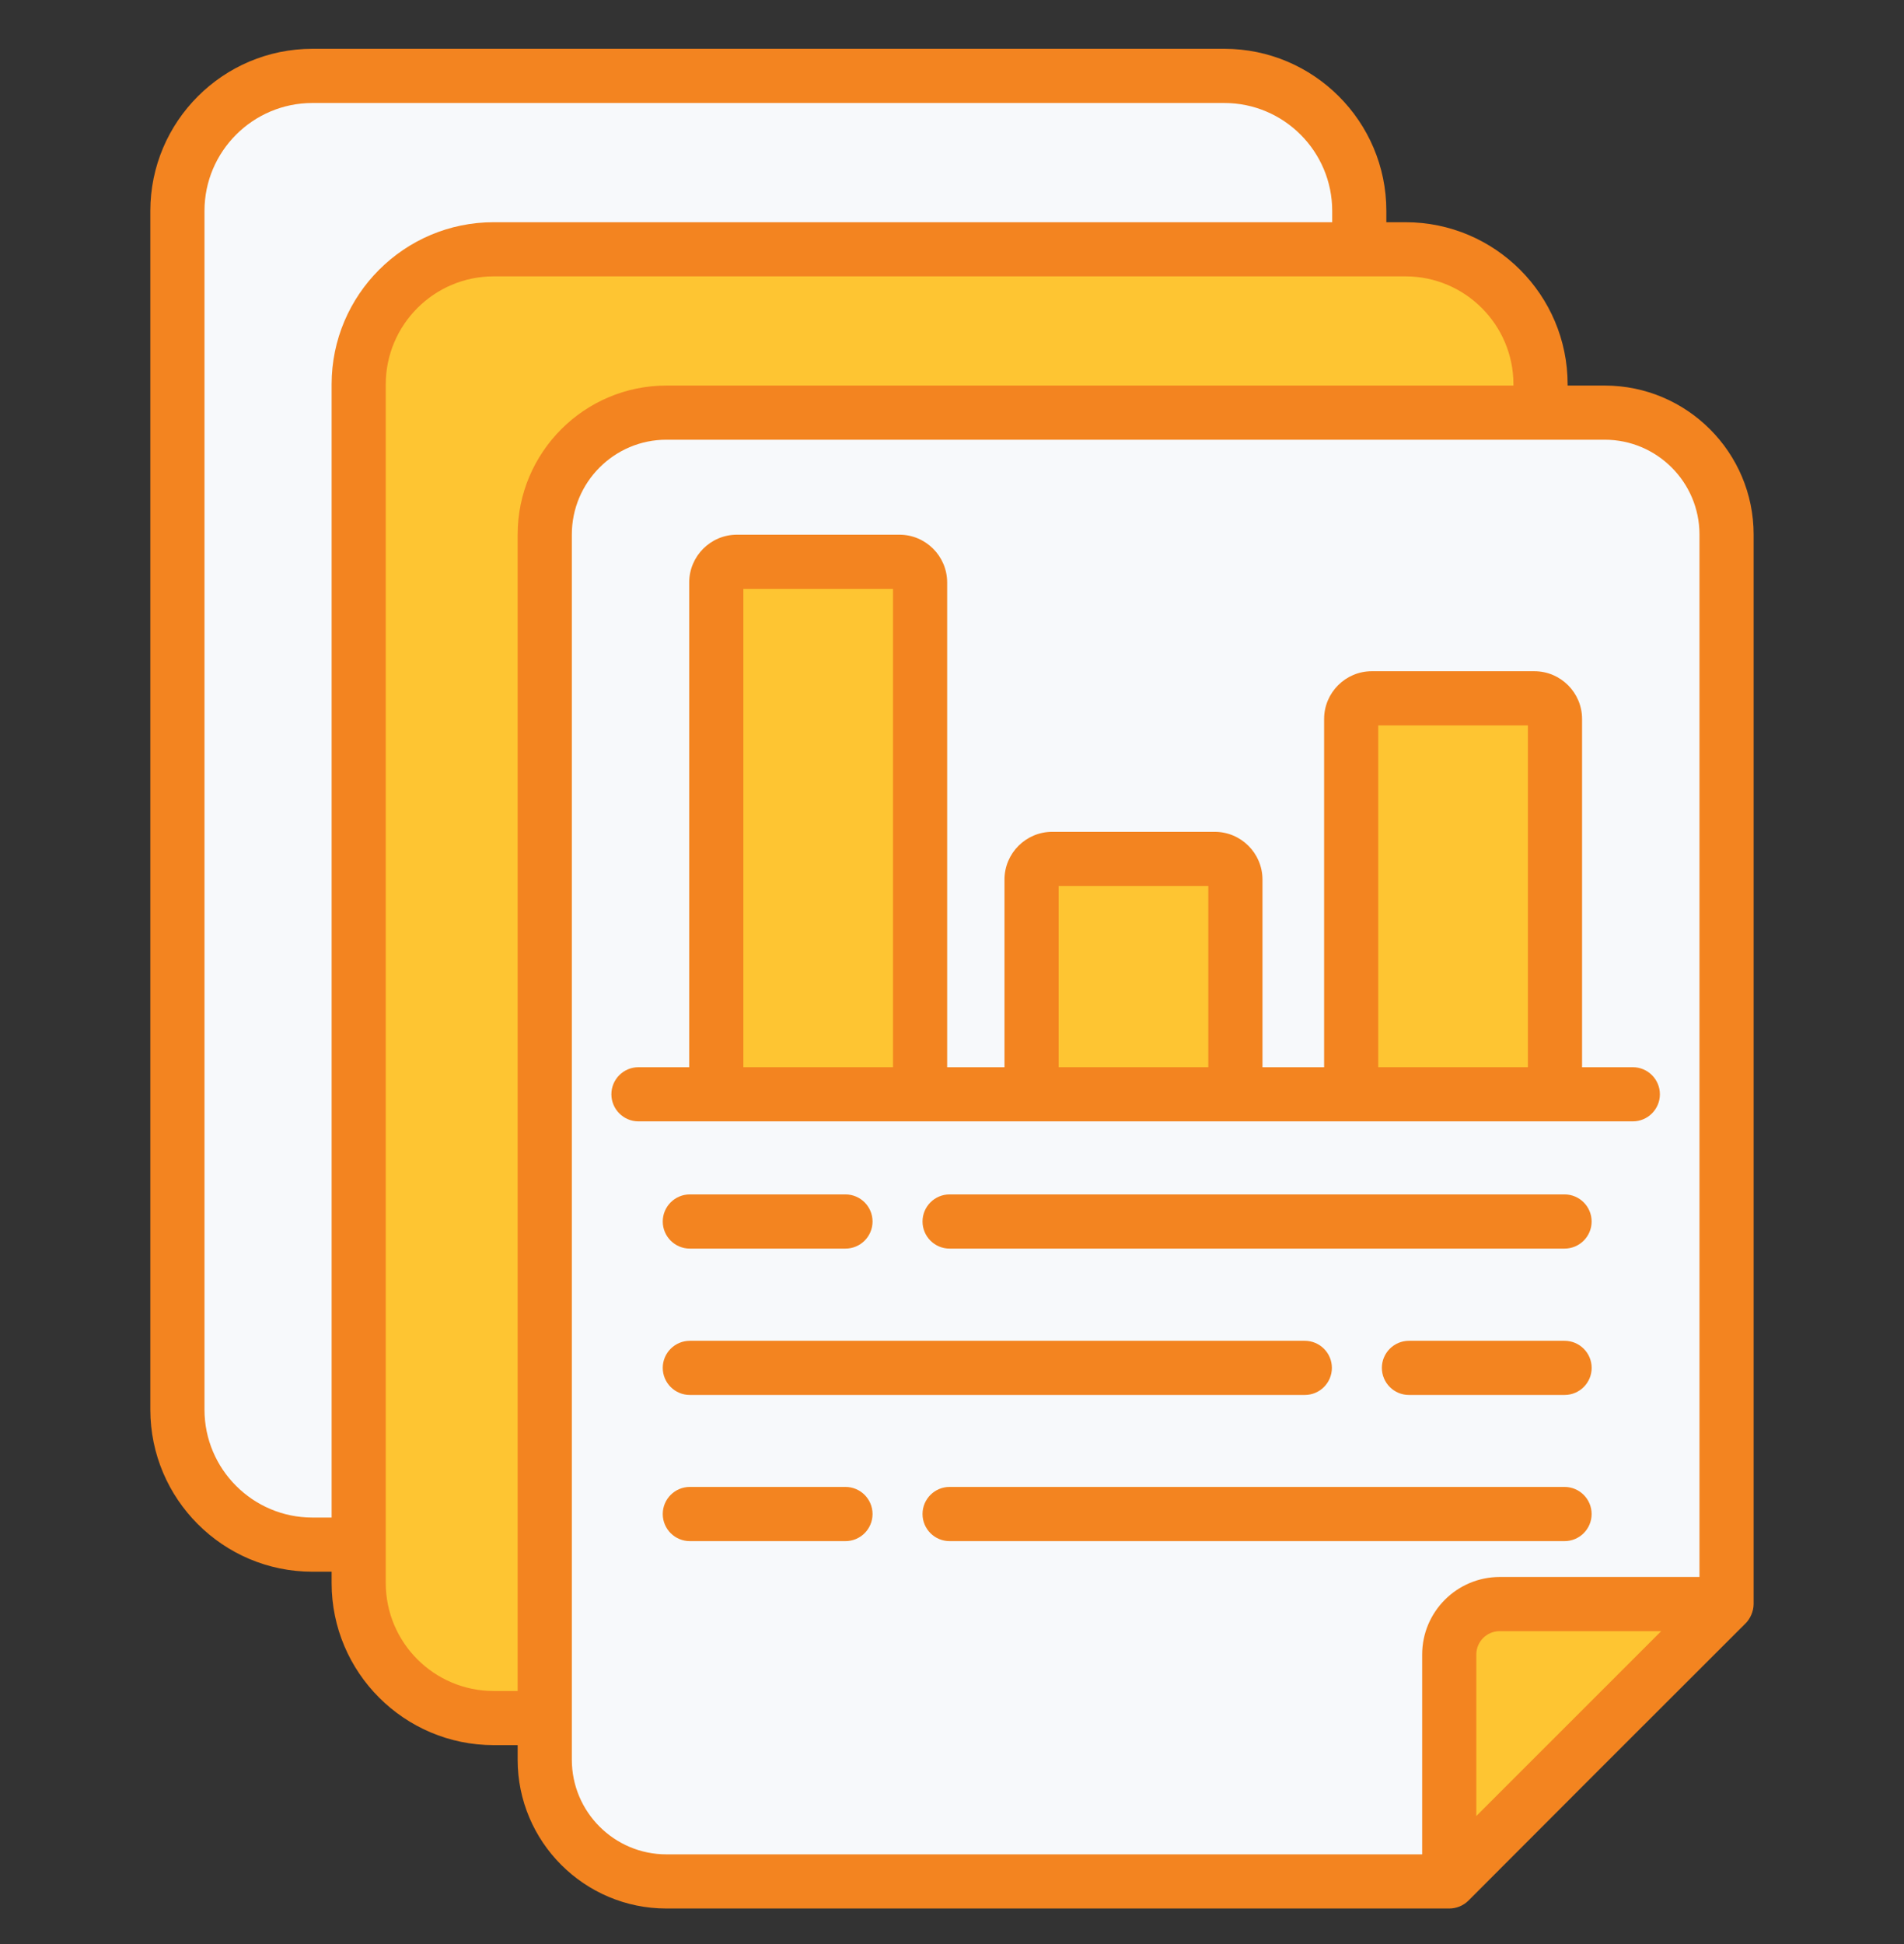
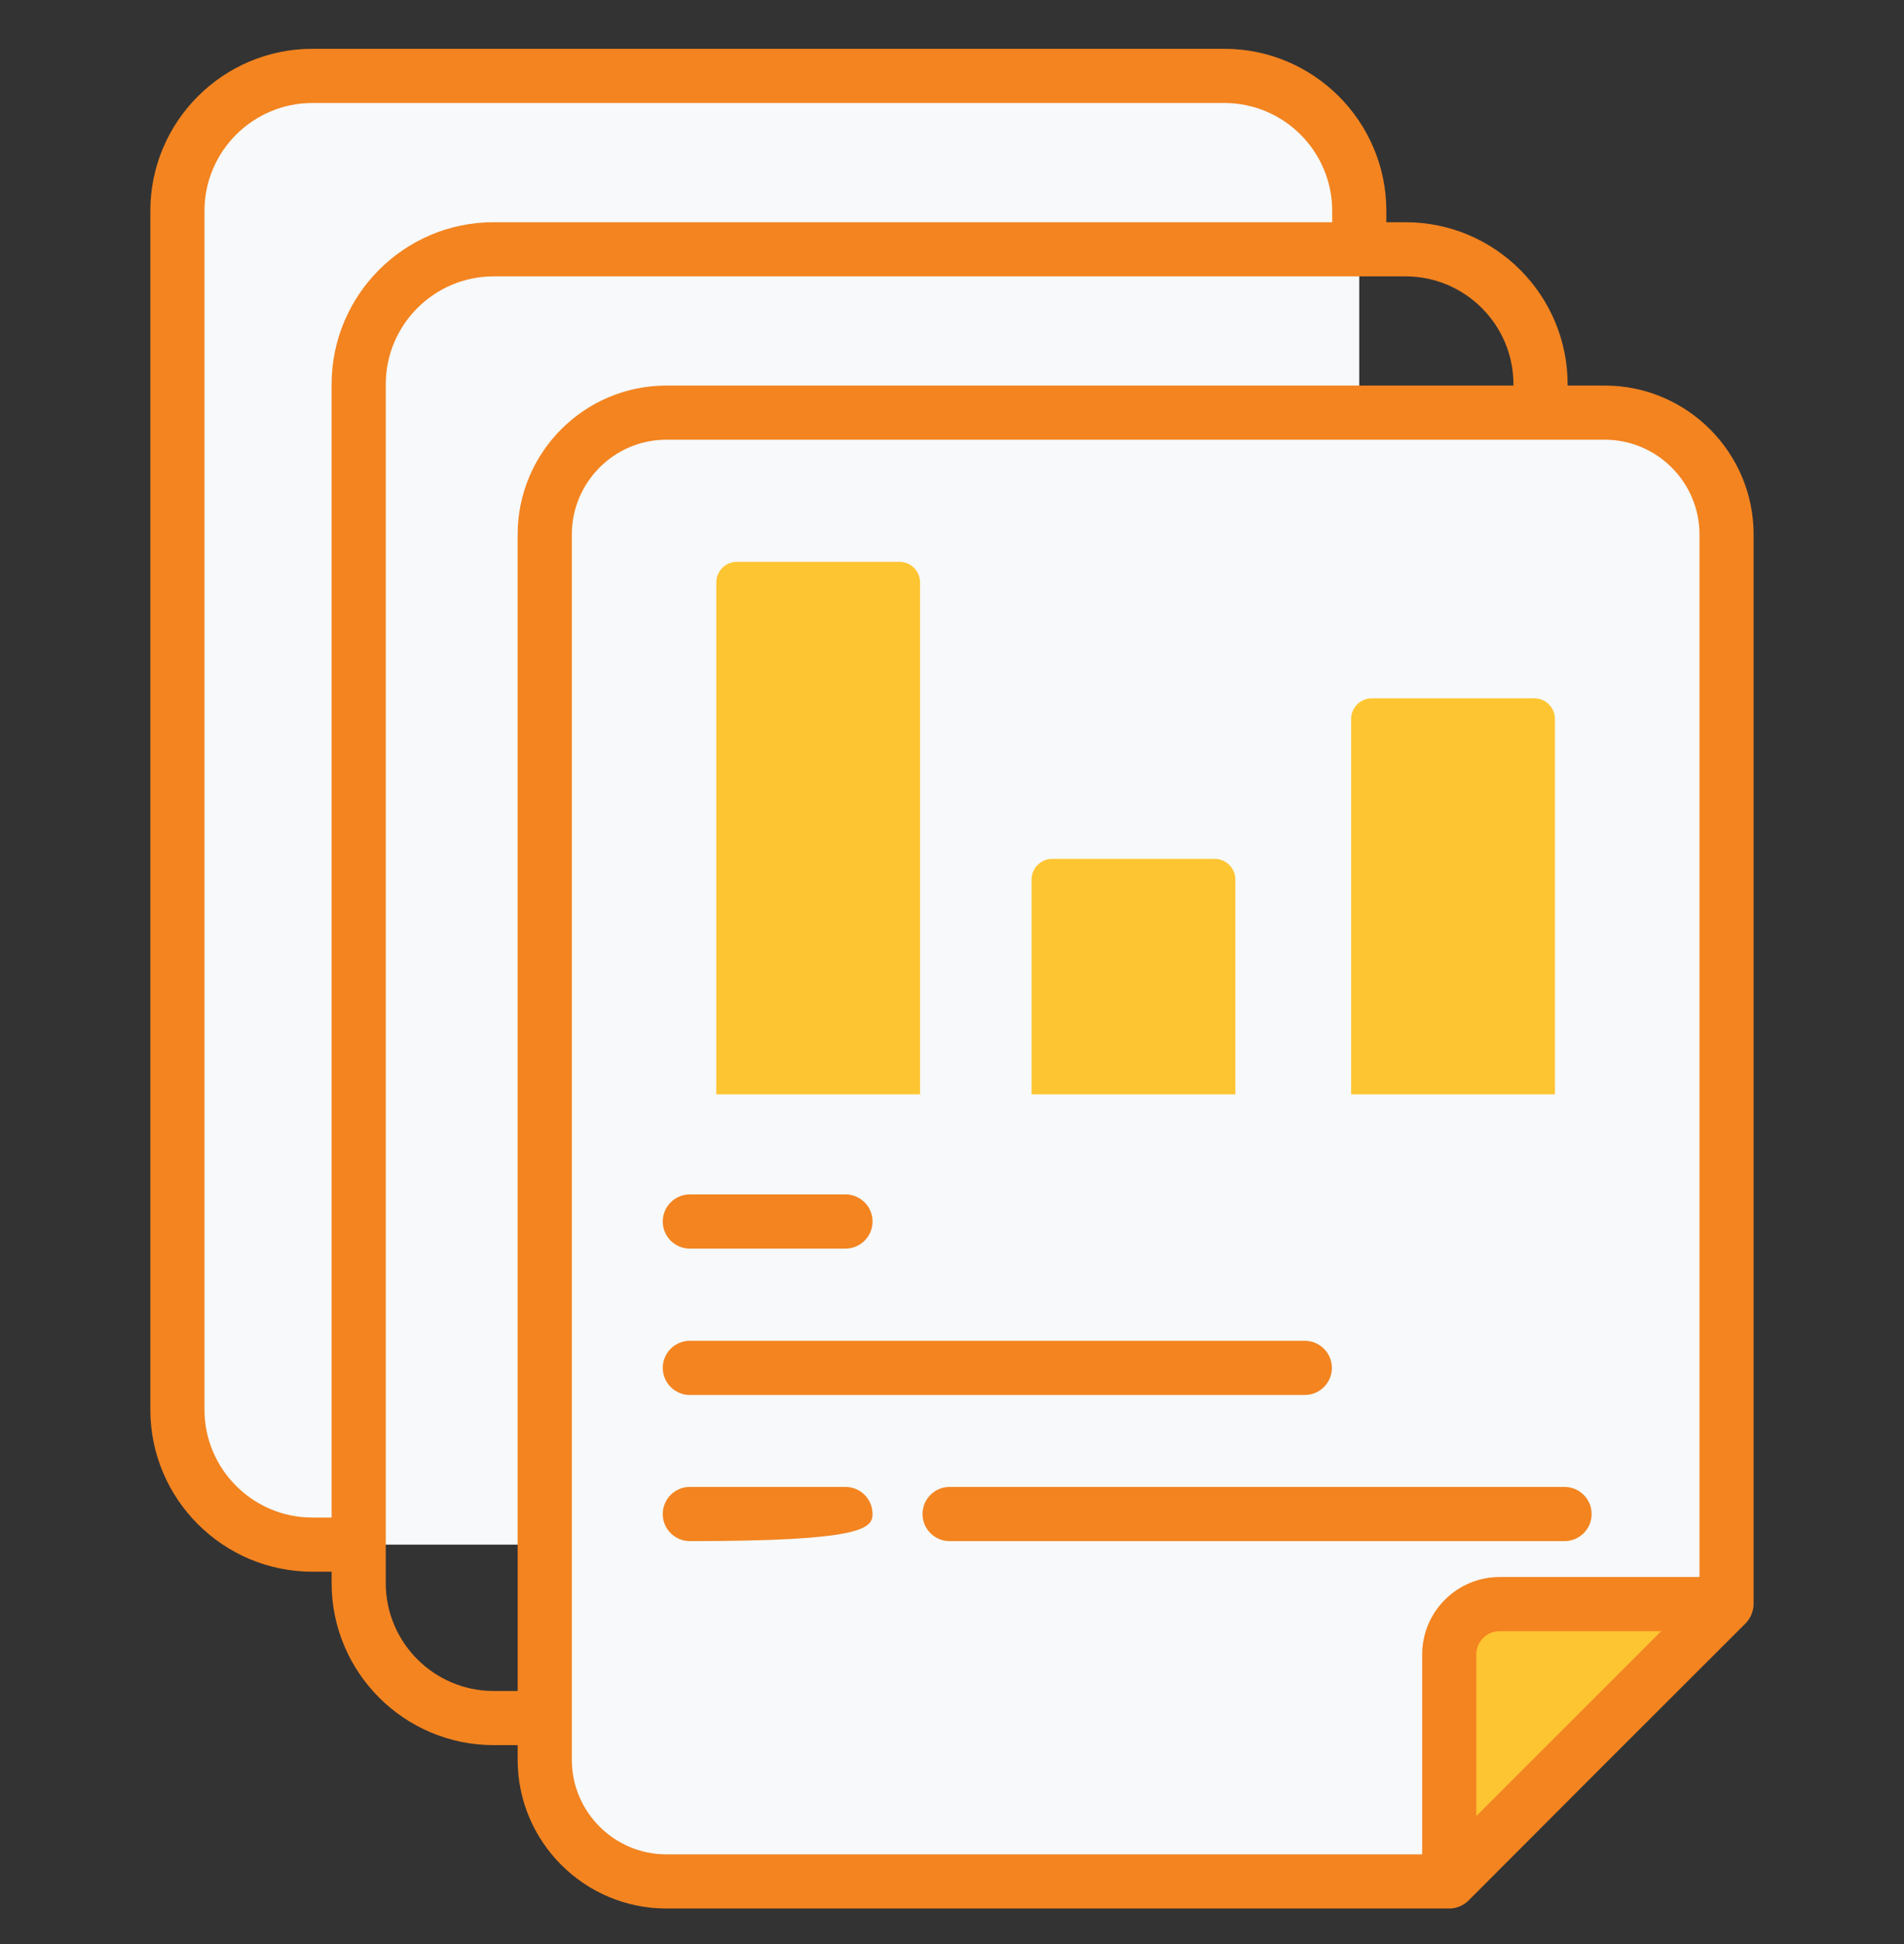
<svg xmlns="http://www.w3.org/2000/svg" width="48" height="49" viewBox="0 0 48 49" fill="none">
  <rect x="0" y="0" width="48" height="49" fill="#333333" stroke="none" />
  <g clip-path="url(#clip0_425_19883)">
    <path d="M34.267 5.316V35.53C34.267 37.409 32.744 38.933 30.865 38.933H7.875C5.996 38.933 4.473 37.409 4.473 35.53V5.316C4.473 3.437 5.996 1.913 7.875 1.913H30.865C32.744 1.913 34.267 3.437 34.267 5.316Z" fill="#F7F9FB" />
-     <path d="M38.837 9.687V39.901C38.837 41.78 37.313 43.304 35.434 43.304H12.445C10.565 43.304 9.042 41.78 9.042 39.901V9.687C9.042 7.808 10.565 6.284 12.445 6.284H35.434C37.313 6.284 38.837 7.808 38.837 9.687Z" fill="#FEC532" />
    <path d="M43.526 40.43V13.47C43.526 11.775 42.152 10.401 40.457 10.401H16.8C15.105 10.401 13.731 11.775 13.731 13.47V44.352C13.731 46.047 15.105 47.421 16.8 47.421H36.535C39.254 44.702 40.807 43.149 43.526 40.43Z" fill="#F7F9FB" />
    <path d="M43.526 40.43H37.808C37.105 40.43 36.535 40.999 36.535 41.702V47.421C38.866 45.09 41.196 42.76 43.526 40.43Z" fill="#FEC532" />
    <path d="M23.195 14.681V27.581H18.058V14.681C18.058 14.393 18.291 14.16 18.579 14.16H22.675C22.962 14.16 23.195 14.393 23.195 14.681Z" fill="#FEC532" />
    <path d="M39.2 18.122V27.581H34.062V18.122C34.062 17.834 34.296 17.601 34.584 17.601H38.679C38.967 17.601 39.2 17.834 39.2 18.122Z" fill="#FEC532" />
    <path d="M31.144 22.169V27.581H26.006V22.169C26.006 21.882 26.239 21.648 26.527 21.648H30.623C30.91 21.648 31.144 21.882 31.144 22.169Z" fill="#FEC532" />
    <path d="M30.865 1.23H7.876C5.623 1.23 3.79 3.063 3.79 5.316V35.53C3.79 37.783 5.623 39.615 7.876 39.615H8.36V39.901C8.36 42.153 10.192 43.986 12.445 43.986H13.05V44.354C13.05 46.422 14.732 48.104 16.8 48.104H36.537C36.71 48.104 36.888 48.036 37.02 47.904C42.739 42.182 38.023 46.892 44.009 40.914C44.117 40.807 44.209 40.619 44.209 40.431V22.174C44.209 21.797 43.904 21.491 43.527 21.491C43.15 21.491 42.844 21.797 42.844 22.174V39.748H37.808C36.73 39.748 35.853 40.624 35.853 41.702V46.739H16.8C15.485 46.739 14.416 45.669 14.416 44.354V13.472C14.416 12.155 15.485 11.083 16.8 11.083H40.455C41.772 11.083 42.844 12.155 42.844 13.472V22.674C42.844 23.051 43.15 23.356 43.527 23.356C43.904 23.356 44.209 23.051 44.209 22.674V13.472C44.209 11.402 42.525 9.718 40.455 9.718H39.52V9.687C39.52 7.434 37.687 5.601 35.434 5.601H34.95V5.316C34.95 3.063 33.117 1.23 30.865 1.23ZM37.218 41.702C37.218 41.377 37.483 41.113 37.808 41.113H41.879C41.124 41.867 37.586 45.405 37.218 45.773V41.702ZM8.36 9.687V38.25H7.876C6.376 38.25 5.155 37.03 5.155 35.53V5.316C5.155 3.816 6.376 2.596 7.876 2.596H30.865C32.365 2.596 33.585 3.816 33.585 5.316V5.601H12.445C10.192 5.601 8.36 7.434 8.36 9.687ZM38.154 9.687V9.718H16.8C14.732 9.718 13.05 11.402 13.05 13.472V42.621H12.445C10.945 42.621 9.725 41.401 9.725 39.901V9.687C9.725 8.187 10.945 6.966 12.445 6.966H35.434C36.934 6.966 38.154 8.187 38.154 9.687Z" fill="#F38420" />
    <path d="M17.391 31.471H21.314C21.691 31.471 21.997 31.165 21.997 30.788C21.997 30.411 21.691 30.105 21.314 30.105H17.391C17.014 30.105 16.708 30.411 16.708 30.788C16.708 31.165 17.014 31.471 17.391 31.471Z" fill="#F38420" />
-     <path d="M39.442 30.105H23.939C23.563 30.105 23.257 30.411 23.257 30.788C23.257 31.165 23.563 31.471 23.939 31.471H39.442C39.819 31.471 40.125 31.165 40.125 30.788C40.125 30.411 39.819 30.105 39.442 30.105Z" fill="#F38420" />
-     <path d="M17.391 37.478C17.014 37.478 16.708 37.784 16.708 38.161C16.708 38.538 17.014 38.844 17.391 38.844H21.314C21.691 38.844 21.997 38.538 21.997 38.161C21.997 37.784 21.691 37.478 21.314 37.478H17.391Z" fill="#F38420" />
+     <path d="M17.391 37.478C17.014 37.478 16.708 37.784 16.708 38.161C16.708 38.538 17.014 38.844 17.391 38.844C21.691 38.844 21.997 38.538 21.997 38.161C21.997 37.784 21.691 37.478 21.314 37.478H17.391Z" fill="#F38420" />
    <path d="M23.939 38.844H39.442C39.819 38.844 40.125 38.538 40.125 38.161C40.125 37.784 39.819 37.478 39.442 37.478H23.939C23.563 37.478 23.257 37.784 23.257 38.161C23.257 38.538 23.563 38.844 23.939 38.844Z" fill="#F38420" />
-     <path d="M39.443 33.795H35.52C35.143 33.795 34.837 34.101 34.837 34.477C34.837 34.854 35.143 35.16 35.52 35.16H39.443C39.82 35.16 40.126 34.854 40.126 34.477C40.126 34.101 39.82 33.795 39.443 33.795Z" fill="#F38420" />
    <path d="M33.577 34.477C33.577 34.101 33.271 33.795 32.894 33.795H17.391C17.014 33.795 16.708 34.101 16.708 34.477C16.708 34.854 17.014 35.16 17.391 35.16H32.894C33.271 35.16 33.577 34.854 33.577 34.477Z" fill="#F38420" />
-     <path d="M41.846 27.581C41.846 27.205 41.54 26.899 41.163 26.899H39.884V18.122C39.884 17.458 39.344 16.918 38.68 16.918H34.584C33.921 16.918 33.381 17.458 33.381 18.122V26.899H31.827V22.17C31.827 21.506 31.287 20.966 30.623 20.966H26.527C25.863 20.966 25.323 21.506 25.323 22.17V26.899H23.878V14.681C23.878 14.018 23.338 13.477 22.674 13.477H18.578C17.915 13.477 17.375 14.018 17.375 14.681V26.899H16.096C15.719 26.899 15.413 27.205 15.413 27.581C15.413 27.958 15.719 28.264 16.096 28.264H41.163C41.54 28.264 41.846 27.958 41.846 27.581ZM34.746 18.283H38.519V26.898H34.746V18.283ZM26.689 22.331H30.462V26.898H26.689V22.331ZM18.74 14.843H22.513V26.898H18.74V14.843Z" fill="#F38420" />
  </g>
  <defs>
    <clipPath id="clip0_425_19883">
      <rect width="48" height="48" fill="white" transform="translate(0 0.667)" />
    </clipPath>
  </defs>
</svg>